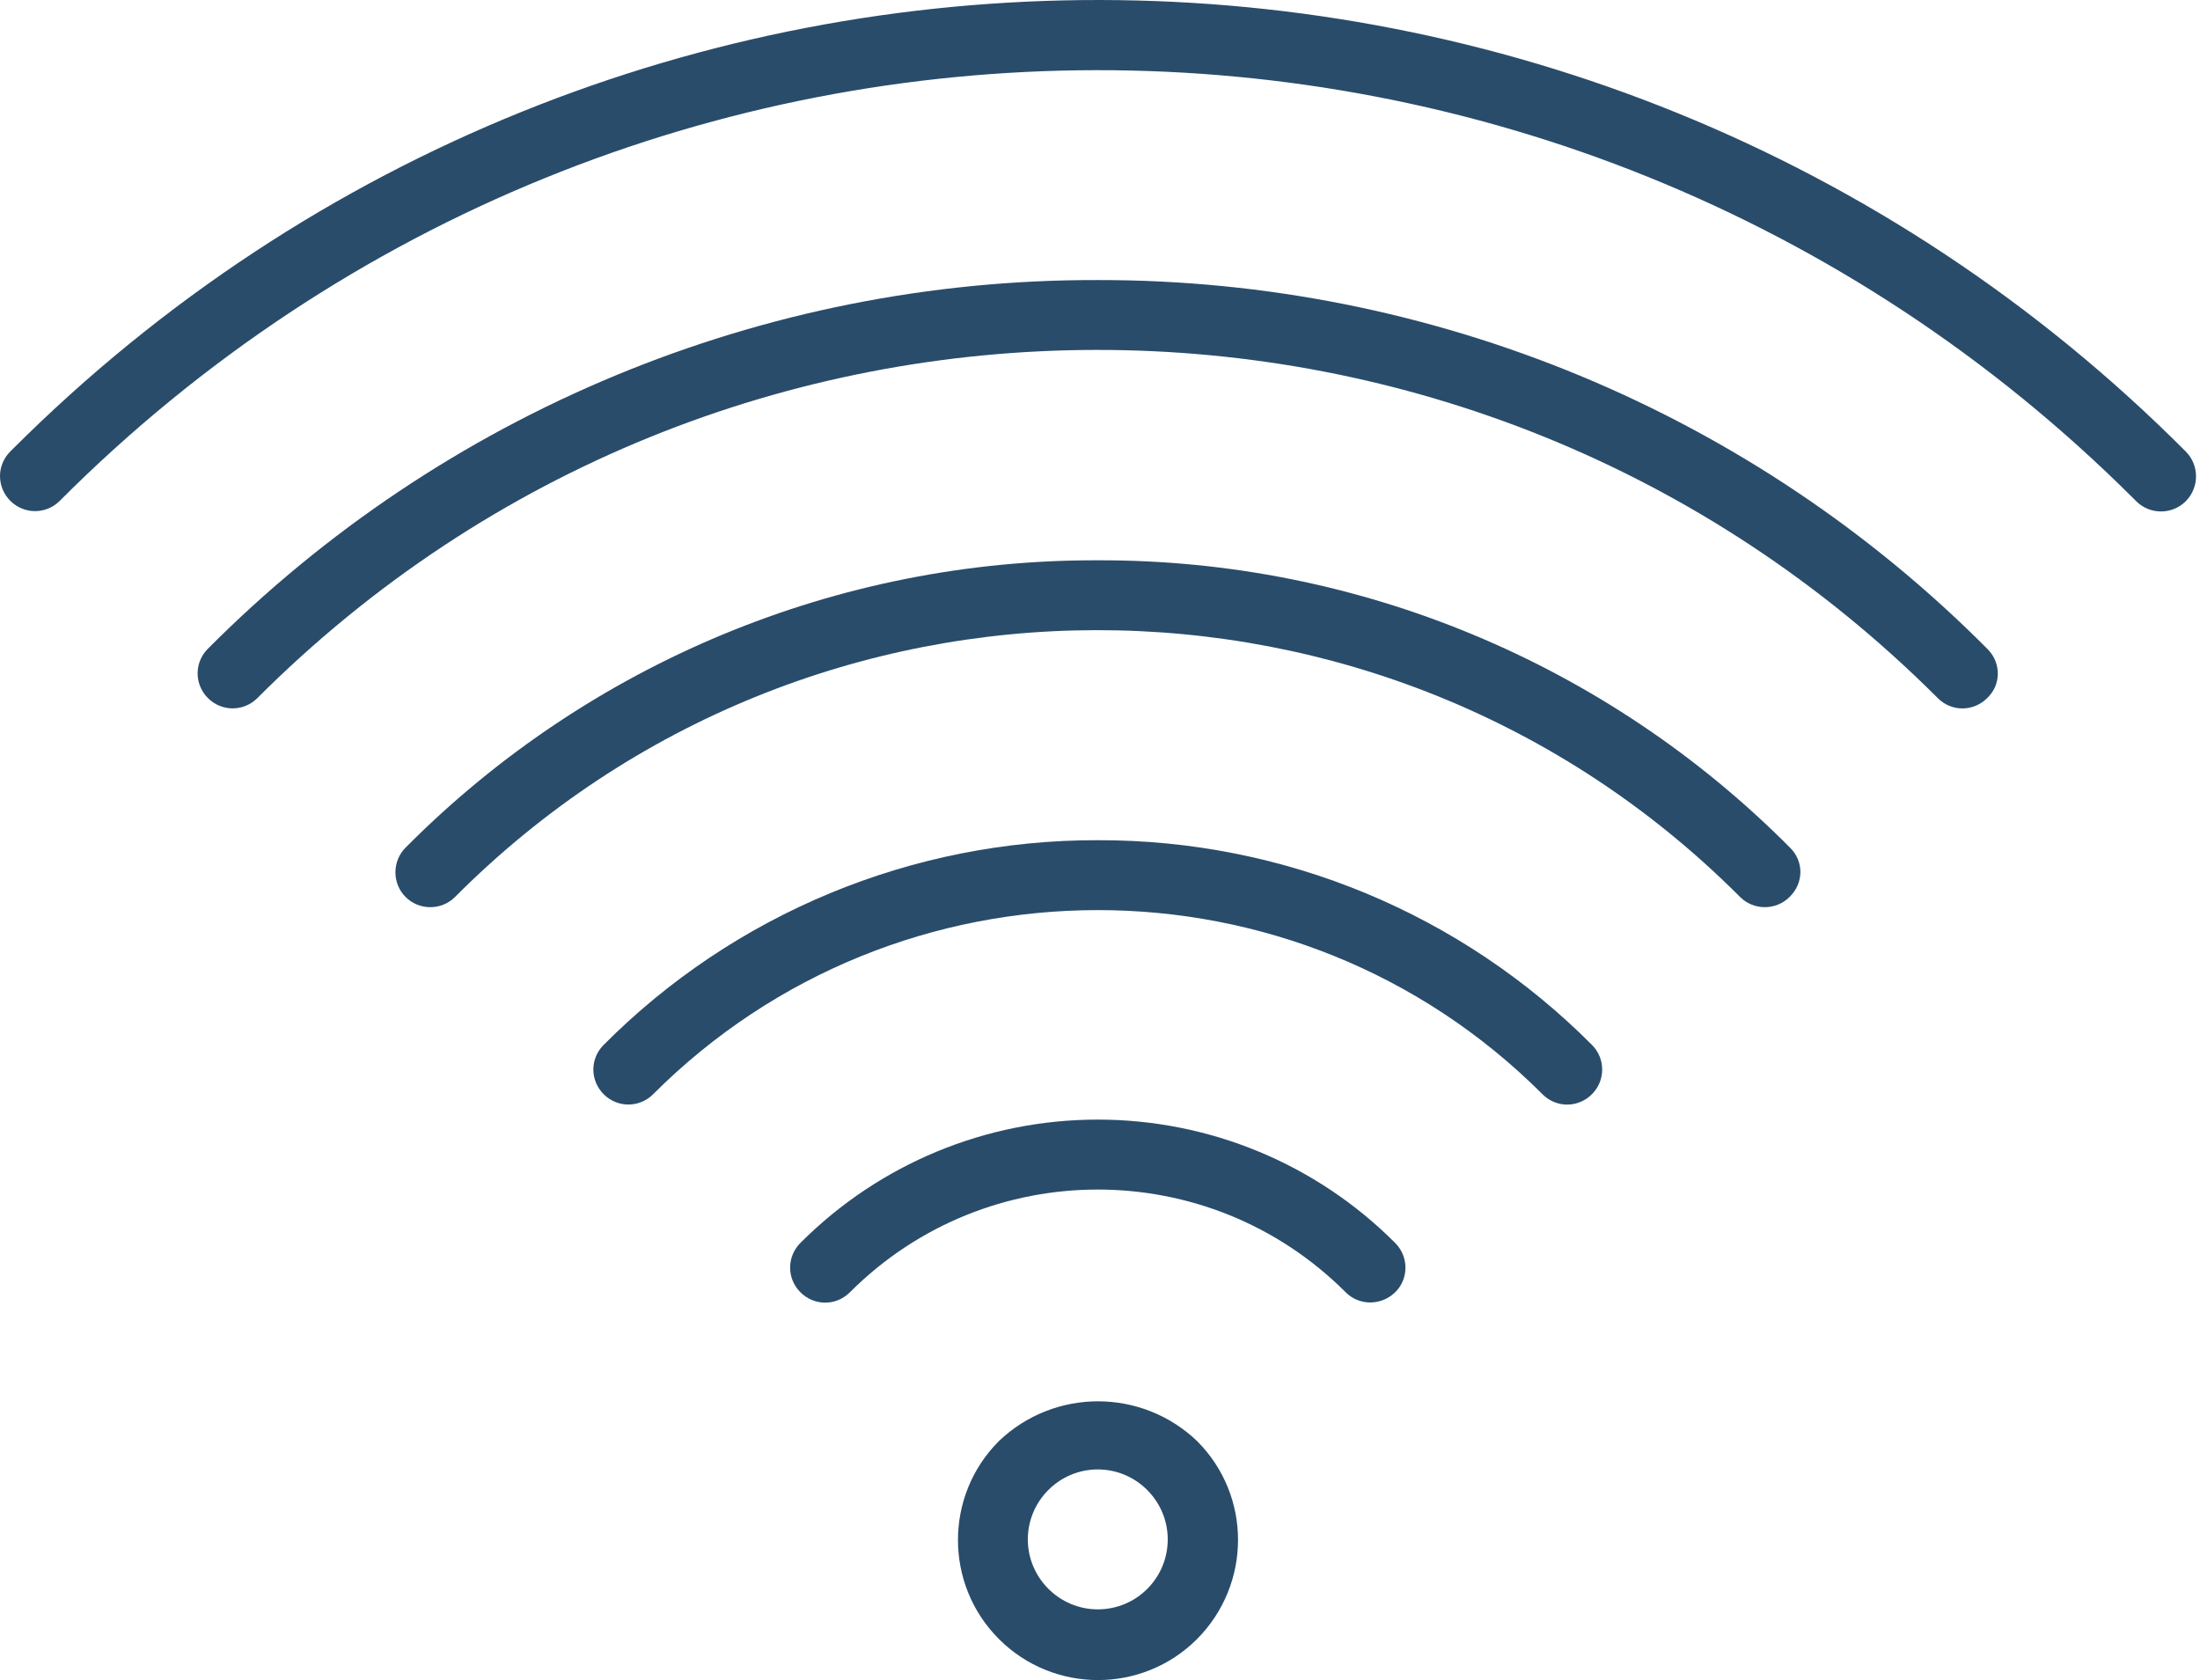
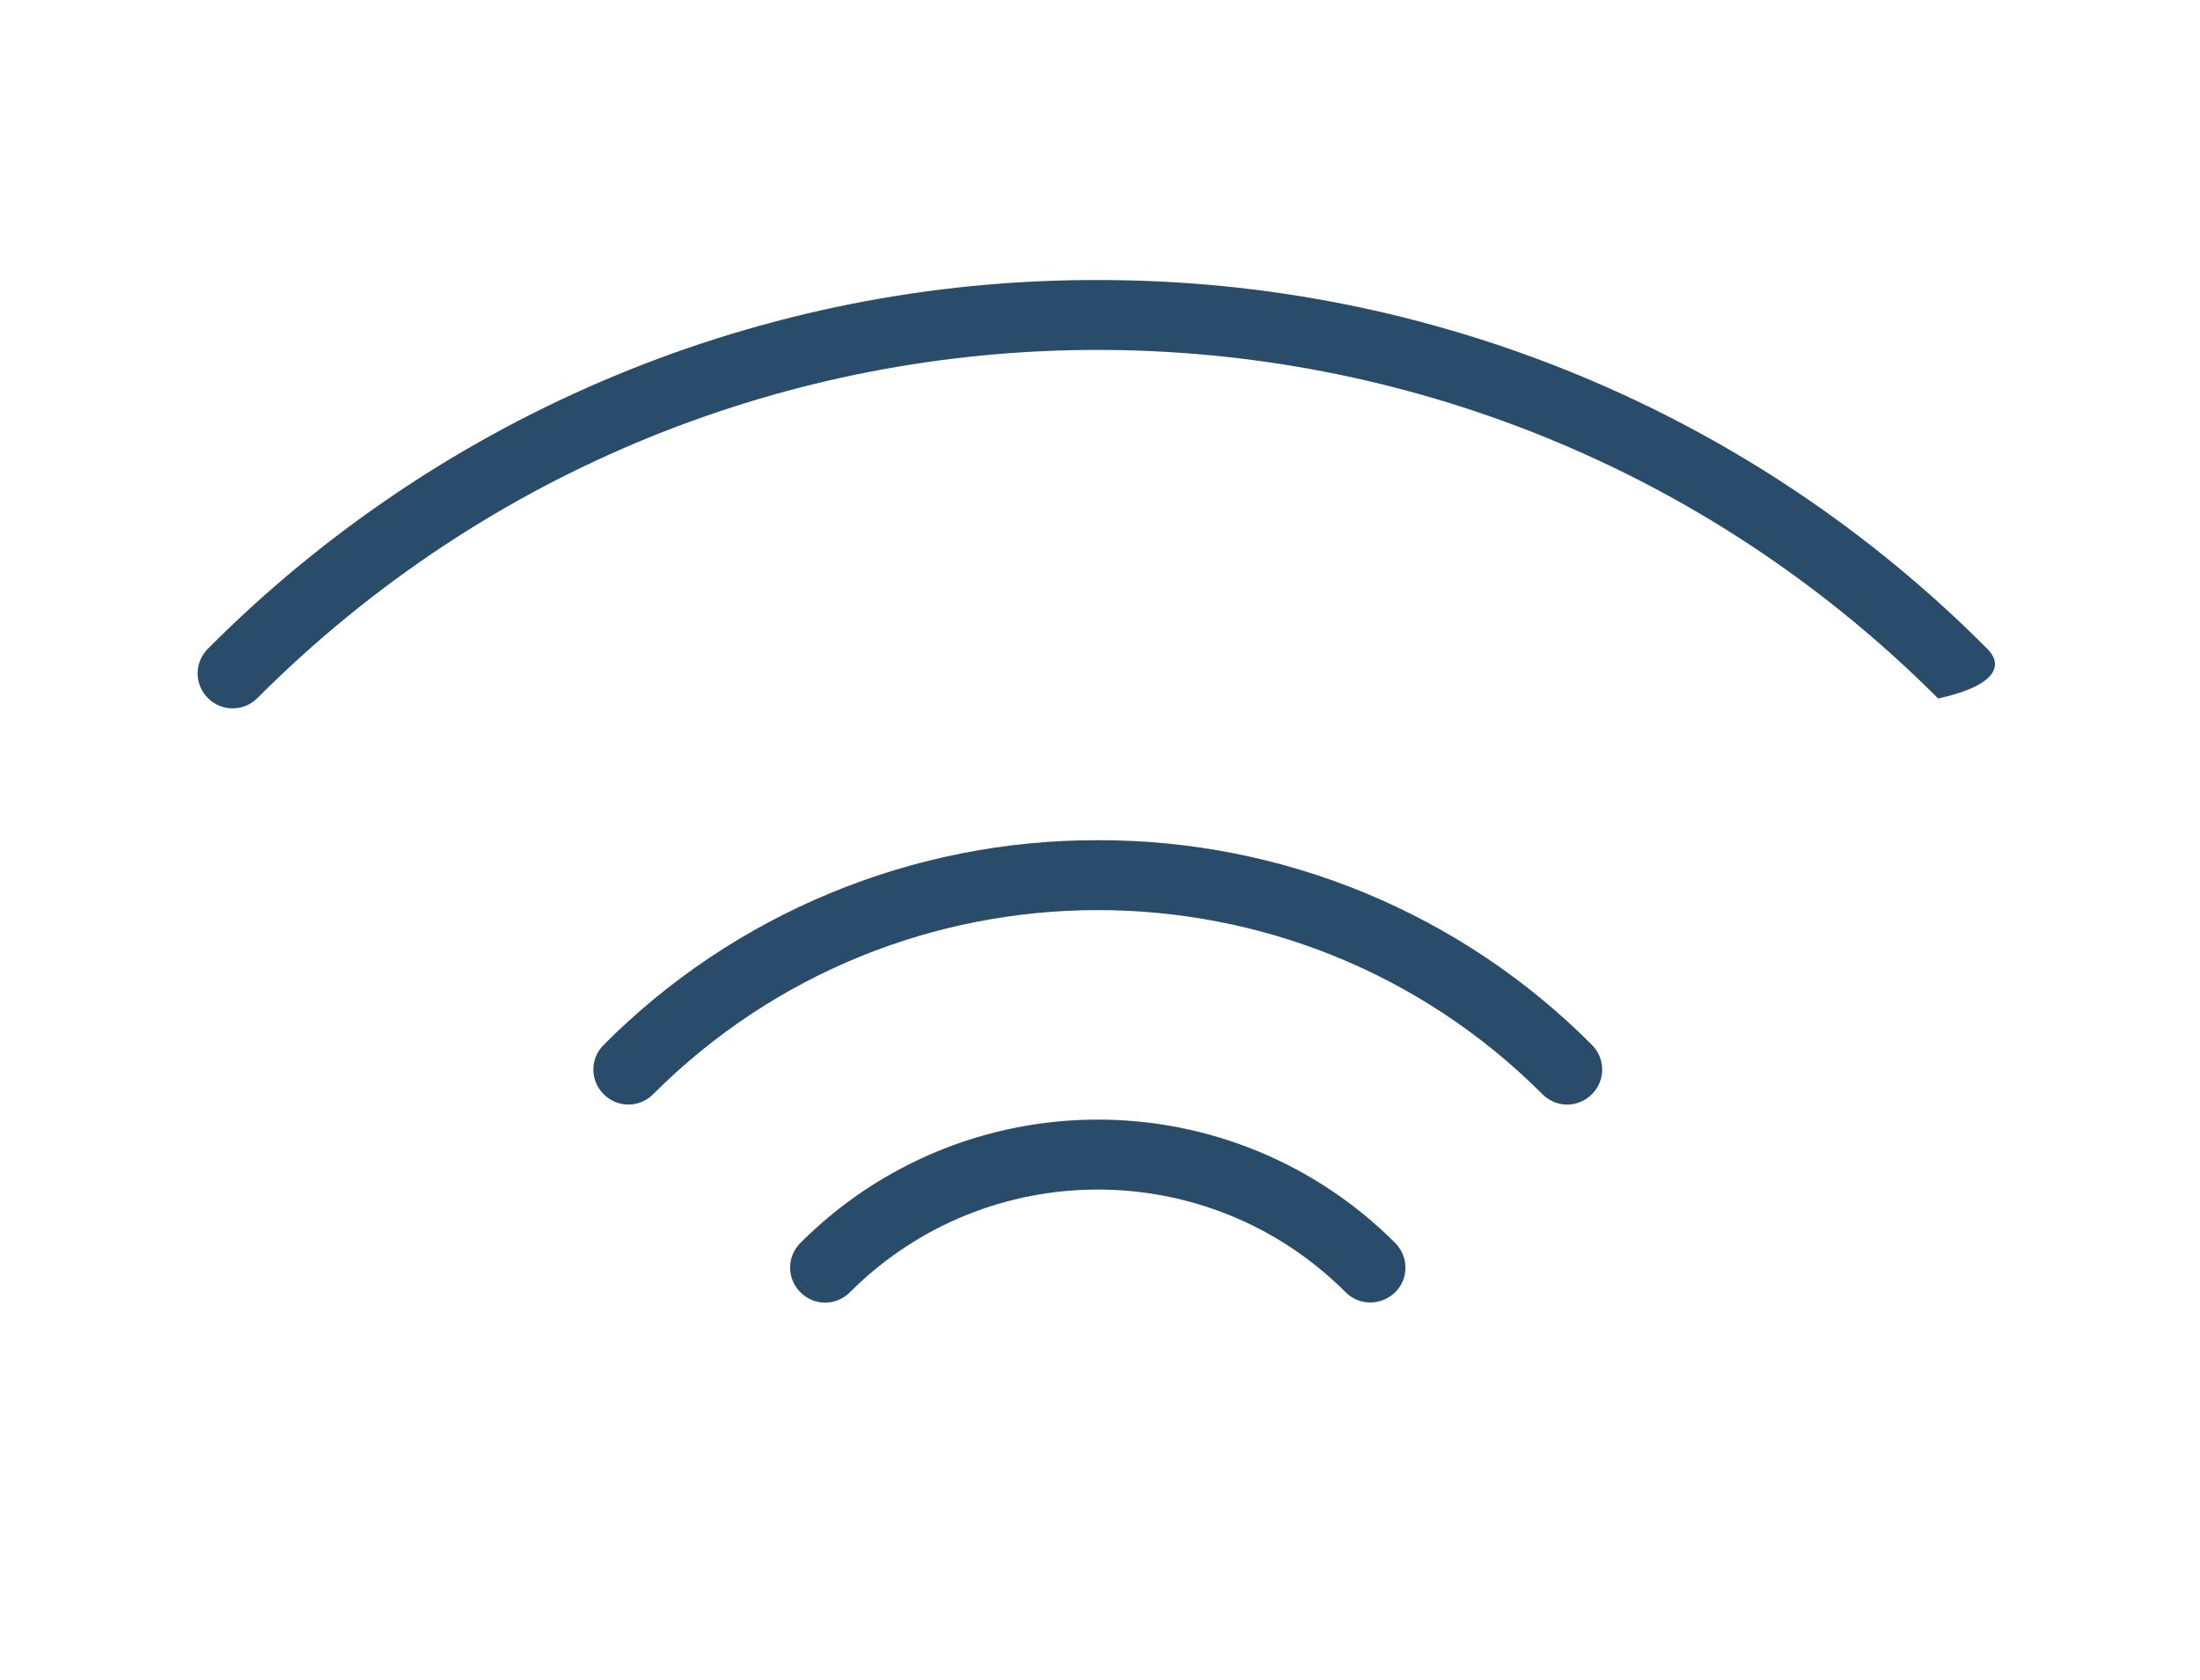
<svg xmlns="http://www.w3.org/2000/svg" width="110" height="84" viewBox="0 0 110 84" fill="none">
-   <path d="M109.285 22.571C79.332 -7.469 30.688 -7.534 0.648 22.44C0.604 22.483 0.561 22.527 0.495 22.593C-0.183 23.292 -0.161 24.385 0.539 25.063C1.216 25.719 2.288 25.719 2.965 25.063C31.584 -3.621 77.999 -3.687 106.683 24.932C106.727 24.976 106.77 25.019 106.814 25.063C107.492 25.741 108.607 25.741 109.285 25.063C109.962 24.385 109.984 23.27 109.285 22.571Z" fill="#2A4C6B" />
-   <path d="M99.401 32.476C87.639 20.627 71.614 13.98 54.889 14.002C38.185 13.958 22.16 20.605 10.376 32.454C9.698 33.154 9.72 34.247 10.419 34.925C11.097 35.581 12.169 35.581 12.846 34.925C36.021 11.707 73.625 11.685 96.844 34.859C96.865 34.881 96.887 34.903 96.909 34.925C97.609 35.603 98.702 35.581 99.38 34.881C100.057 34.225 100.057 33.154 99.401 32.476Z" fill="#2A4C6B" />
-   <path d="M89.498 42.378C80.337 33.152 67.875 27.97 54.889 28.014C41.902 27.97 29.44 33.152 20.28 42.378C19.602 43.056 19.602 44.171 20.28 44.848C20.957 45.526 22.073 45.526 22.75 44.848C40.437 27.096 69.165 27.052 86.918 44.761C86.94 44.783 86.983 44.827 87.005 44.848C87.683 45.526 88.798 45.526 89.476 44.848C90.197 44.149 90.197 43.056 89.498 42.378Z" fill="#2A4C6B" />
+   <path d="M99.401 32.476C87.639 20.627 71.614 13.98 54.889 14.002C38.185 13.958 22.16 20.605 10.376 32.454C9.698 33.154 9.72 34.247 10.419 34.925C11.097 35.581 12.169 35.581 12.846 34.925C36.021 11.707 73.625 11.685 96.844 34.859C96.865 34.881 96.887 34.903 96.909 34.925C100.057 34.225 100.057 33.154 99.401 32.476Z" fill="#2A4C6B" />
  <path d="M79.617 52.262C73.08 45.681 64.181 41.986 54.89 42.008C45.62 41.986 36.7 45.681 30.163 52.262C29.485 52.961 29.507 54.054 30.207 54.732C30.884 55.388 31.956 55.388 32.633 54.732C44.898 42.445 64.816 42.423 77.103 54.688C77.124 54.71 77.124 54.71 77.146 54.732C77.846 55.41 78.939 55.388 79.617 54.688C80.273 54.011 80.273 52.939 79.617 52.262Z" fill="#2A4C6B" />
  <path d="M69.778 62.164C69.756 62.142 69.756 62.142 69.734 62.12C65.799 58.185 60.465 55.977 54.889 55.977C49.314 55.977 43.98 58.185 40.044 62.12C39.345 62.798 39.323 63.891 40.001 64.591C40.678 65.29 41.772 65.312 42.471 64.634C42.493 64.612 42.493 64.612 42.515 64.591C49.358 57.769 60.421 57.769 67.264 64.591C67.942 65.29 69.035 65.29 69.734 64.634C70.434 63.978 70.456 62.863 69.778 62.164Z" fill="#2A4C6B" />
-   <path d="M59.852 72.047C59.852 72.025 59.852 72.025 59.852 72.047C57.075 69.401 52.725 69.401 49.948 72.047C47.215 74.779 47.215 79.218 49.948 81.95C52.681 84.683 57.119 84.683 59.852 81.95C62.585 79.196 62.585 74.779 59.852 72.047ZM54.889 80.464C52.965 80.464 51.391 78.89 51.391 76.966C51.391 75.042 52.965 73.468 54.889 73.468C56.813 73.468 58.387 75.042 58.387 76.966C58.387 78.89 56.835 80.464 54.889 80.464Z" fill="#2A4C6B" />
</svg>